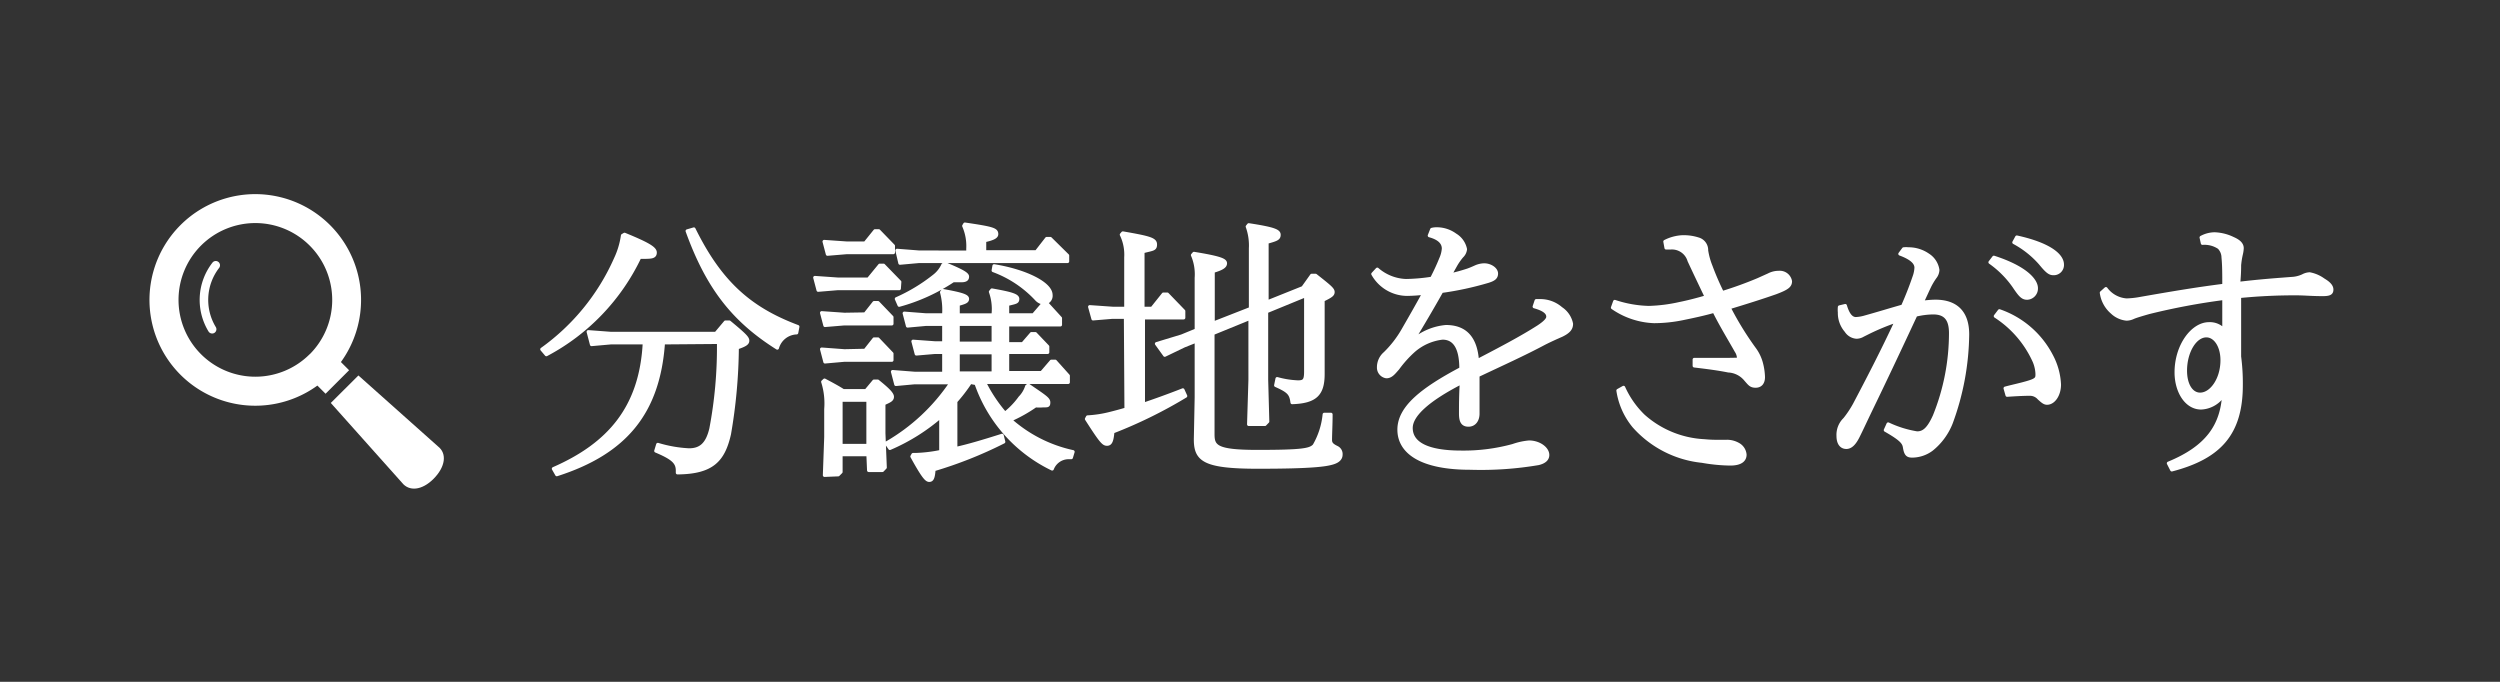
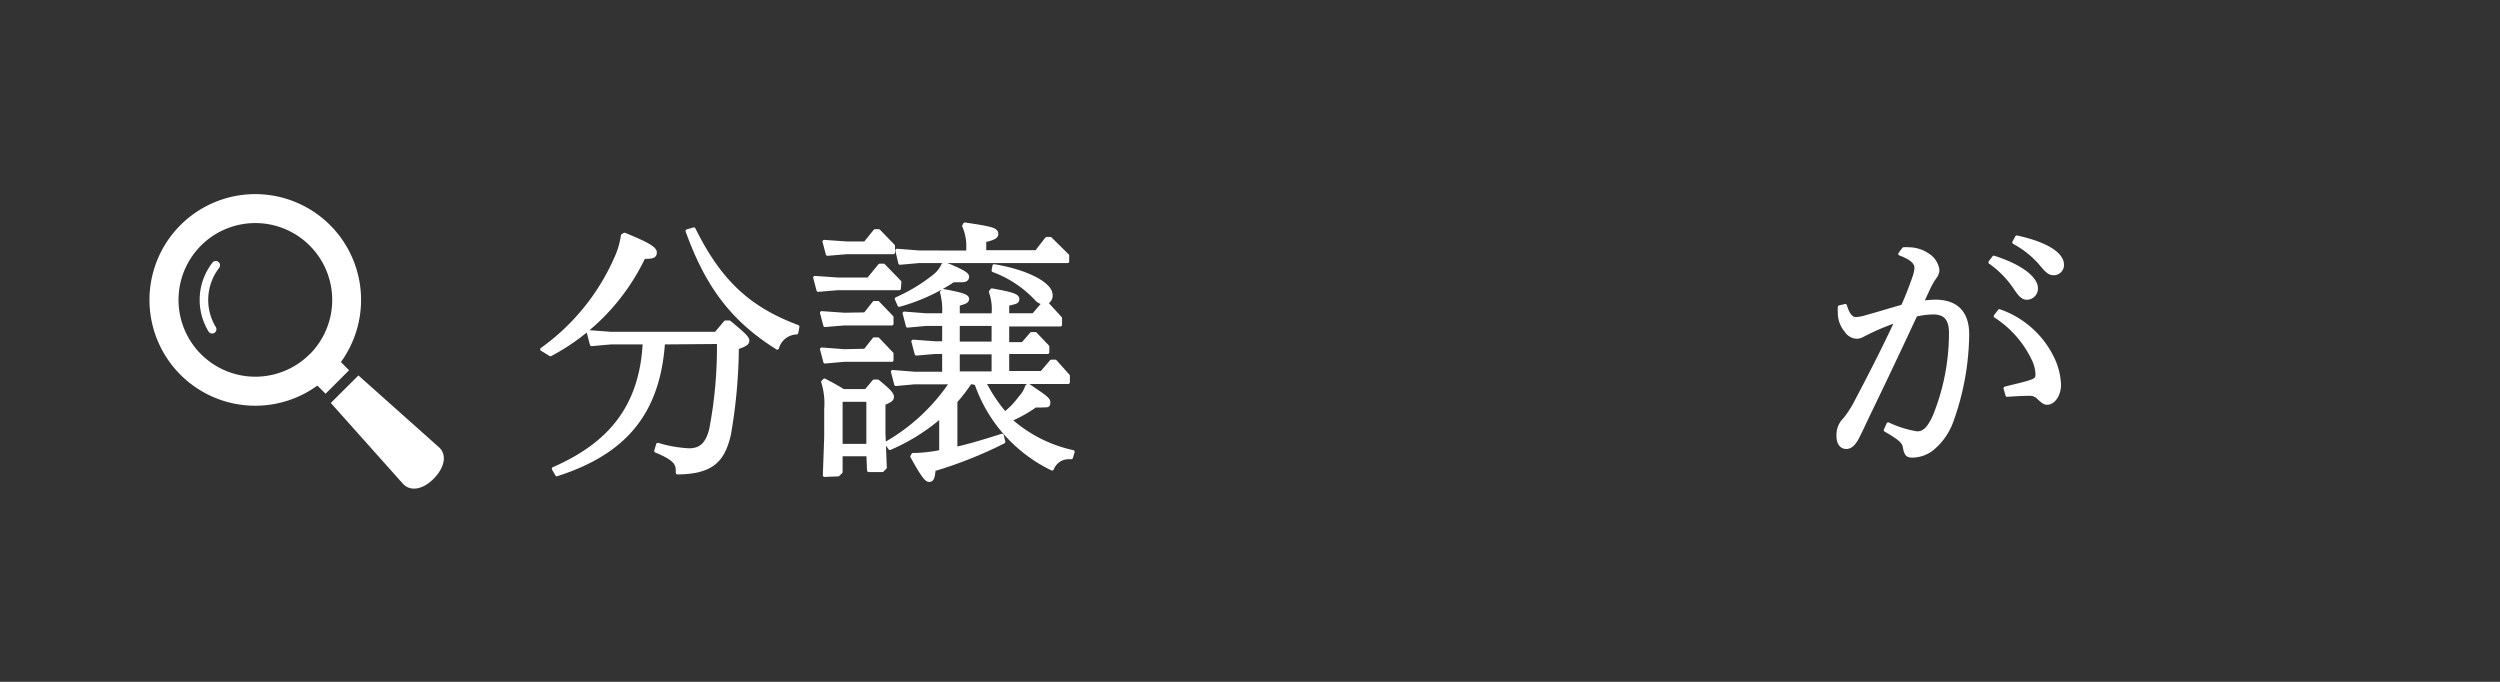
<svg xmlns="http://www.w3.org/2000/svg" viewBox="0 0 220 60">
  <rect x="0" y="0" width="220" height="60" fill="#333333" stroke="none" />
  <defs>
    <style>.cls-1{fill:none;}.cls-2,.cls-3{fill:#fff;}.cls-2{stroke:#fff;stroke-linecap:round;stroke-linejoin:round;stroke-width:0.3px;}</style>
  </defs>
  <title>btm_t02</title>
  <g id="レイヤー_2" data-name="レイヤー 2">
    <g id="レイヤー_1-2" data-name="レイヤー 1">
      <rect class="cls-1" width="220" height="60" />
-       <path class="cls-2" d="M47.69,30.74a19.47,19.47,0,0,0,6.48-7.95,7.2,7.2,0,0,0,.62-2.06l.17-.1c2,.82,2.69,1.21,2.69,1.59s-.29.41-1,.41h-.36a18.85,18.85,0,0,1-8.21,8.57Zm10.68-.58C57.94,36.33,55,39.84,49,41.76l-.29-.51c4.87-2.13,7.71-5.37,8-11.09H53.74l-1.68.15-.29-1.11,2,.15H63l.84-1h.34c1.37,1.13,1.61,1.39,1.61,1.63s-.22.38-.92.62a46.7,46.7,0,0,1-.69,7.59c-.53,2.35-1.54,3.38-4.56,3.41v-.19c0-.73-.43-1.11-1.9-1.73l.17-.56a11.37,11.37,0,0,0,2.74.48c1,0,1.61-.48,1.94-1.87a38.37,38.37,0,0,0,.67-7.61Zm2.69-10c2.3,4.66,4.89,7,9.14,8.59l-.1.53a1.83,1.83,0,0,0-1.7,1.34c-3.84-2.42-6.12-5.3-7.92-10.29Z" />
+       <path class="cls-2" d="M47.69,30.74a19.47,19.47,0,0,0,6.48-7.95,7.2,7.2,0,0,0,.62-2.06l.17-.1c2,.82,2.69,1.21,2.69,1.59s-.29.41-1,.41a18.85,18.85,0,0,1-8.21,8.57Zm10.68-.58C57.94,36.33,55,39.84,49,41.76l-.29-.51c4.87-2.13,7.71-5.37,8-11.09H53.74l-1.68.15-.29-1.11,2,.15H63l.84-1h.34c1.37,1.13,1.61,1.39,1.61,1.63s-.22.38-.92.62a46.7,46.7,0,0,1-.69,7.59c-.53,2.35-1.54,3.38-4.56,3.41v-.19c0-.73-.43-1.11-1.9-1.73l.17-.56a11.37,11.37,0,0,0,2.74.48c1,0,1.61-.48,1.94-1.87a38.37,38.37,0,0,0,.67-7.61Zm2.69-10c2.3,4.66,4.89,7,9.14,8.59l-.1.53a1.83,1.83,0,0,0-1.7,1.34c-3.84-2.42-6.12-5.3-7.92-10.29Z" />
      <path class="cls-2" d="M79.13,25.39H73.68L72,25.53l-.29-1.1,2,.14h2.71l1-1.22h.33l1.42,1.46Zm-3,2.25.79-1h.34l1.22,1.27v.58H74.28l-1.68.14-.29-1.1,2,.14Zm0,3.2.79-1h.34l1.22,1.28v.57H74.28l-1.68.15-.29-1.11,2,.15ZM76.39,40H74v1.53l-.24.24-1.2.05.12-3.36V36a6.3,6.3,0,0,0-.27-2.4l.15-.14c.62.33,1.13.6,1.65.93h2l.7-.84h.33c.8.65,1.28,1.08,1.28,1.37s-.29.38-.75.6v2.62l.12,3-.24.25-1.2,0ZM76.13,21.4,77,20.32h.33l1.28,1.32v.58H74.5l-1.68.14-.29-1.1,2,.14Zm.26,17.81v-4H74v4Zm9-5.57a14.37,14.37,0,0,1-1.29,1.68v4.16c1.08-.24,2.25-.58,4.08-1.16l.14.56a36.63,36.63,0,0,1-6.14,2.44c-.05.77-.17.94-.41.94s-.53-.31-1.51-2.09l.09-.16h.19a12.64,12.64,0,0,0,2.26-.27v-3.1a17.13,17.13,0,0,1-4.49,2.81L78,39a17.13,17.13,0,0,0,5.71-5.33H80.47l-1.63.15-.29-1.11,1.92.15h2.59V31h-.79l-1.63.14-.29-1.1,1.92.14h.79V28.53H81.5l-1.63.15-.29-1.11,1.92.15h1.56V27.6a6,6,0,0,0-.19-1.88l.1-.14c1.75.31,2.16.48,2.16.72s-.22.31-.82.48v.94h3.1V27.6a4.49,4.49,0,0,0-.24-1.92l.12-.15c1.63.29,2.26.46,2.26.77s-.17.29-.89.48v.94h2.28l.86-1h.34L93.31,28v.58H88.66v1.68H90l.77-.89h.34l1.08,1.13V31H88.66v1.8h3l.86-1h.34L94,33.07v.57H86.62a13.06,13.06,0,0,0,1.82,2.74A6.81,6.81,0,0,0,89.76,35a2.51,2.51,0,0,0,.6-1l.12-.1c1.46,1,1.8,1.2,1.8,1.51s-.09.29-.48.29a3.61,3.61,0,0,1-.67,0,12.92,12.92,0,0,1-2.23,1.25,12.16,12.16,0,0,0,5.52,2.81l-.15.5h-.21a1.55,1.55,0,0,0-1.47,1,13.09,13.09,0,0,1-6.69-7.52Zm-6.5-7.34a15.23,15.23,0,0,0,3.31-2,2.57,2.57,0,0,0,.79-1l.19-.07c1.52.62,1.95.89,1.95,1.11s-.12.35-.53.35c-.19,0-.41,0-.72,0a16.25,16.25,0,0,1-4.75,2.16Zm6.29-4.1v-.32a4.44,4.44,0,0,0-.36-2l.09-.15c2.43.36,2.79.46,2.79.87,0,.21-.2.38-1.06.57v1H91.2L92.11,21h.32l1.51,1.49V23H80.86l-1.66.15-.26-1.11,1.92.15Zm2.23,6.33h-3.1v1.68h3.1Zm0,2.5h-3.1v1.8h3.1Zm.07-7.63c2.69.43,5,1.53,5,2.56a.63.63,0,0,1-.61.7,1,1,0,0,1-.64-.31,9.85,9.85,0,0,0-3.82-2.55Z" />
-       <path class="cls-2" d="M99.05,27.91H97.87l-1.68.14L95.9,27l2,.14h1.18V22.65a4.07,4.07,0,0,0-.39-2l.12-.14c2.36.41,2.86.55,2.86,1s-.22.39-1.1.63v5h.81l1-1.25h.34l1.44,1.49v.58h-3.55v7.63c1-.34,2.13-.74,3.48-1.27l.24.53A40.92,40.92,0,0,1,97.92,38c-.07.81-.19,1.08-.5,1.08s-.51-.19-1.8-2.21l.09-.17a10.06,10.06,0,0,0,2-.31c.48-.12.93-.24,1.39-.38Zm11-.75v-5.3a4.9,4.9,0,0,0-.28-1.92l.12-.15c2.21.34,2.66.53,2.66.87s-.21.41-1.06.65v5.28l3.17-1.27.77-1.08h.34c1.27,1,1.53,1.22,1.53,1.46s-.19.36-.88.7v3.09l0,3.43c0,1.8-.69,2.43-2.71,2.5-.1-.77-.29-1-1.44-1.51l.12-.58a7.88,7.88,0,0,0,1.83.29c.57,0,.69-.17.69-.94V26l-3.46,1.42v6l.1,3.67-.24.25-1.42,0,.12-3.91V28l-3.28,1.34v8.88c0,1.08.31,1.52,3.93,1.52,4.06,0,4.64-.15,5-.53a6.77,6.77,0,0,0,.88-2.74l.58,0c0,.86-.05,1.72-.05,2.25,0,.31.15.46.58.67A.63.63,0,0,1,118,40c0,.31-.19.58-.76.74s-1.66.36-6.53.36-5.55-.65-5.5-2.61l.07-3.53V30l-1.08.43-1.7.82-.72-1,2.21-.67,1.29-.53V24.45a4.29,4.29,0,0,0-.33-2l.12-.14c2.32.38,2.76.58,2.76.86s-.29.46-1.08.7v4.58Z" />
-       <path class="cls-2" d="M126,20.2a1.7,1.7,0,0,1,.48-.05,2.75,2.75,0,0,1,1.58.53,1.9,1.9,0,0,1,.89,1.25,1,1,0,0,1-.31.62,5.38,5.38,0,0,0-.53.75l-.51.91c.63-.14,1.13-.29,1.56-.43.2-.07.44-.17.7-.29a2,2,0,0,1,.74-.17c.56,0,1.08.36,1.08.75s-.28.53-.71.67a27.63,27.63,0,0,1-4.11.89c-.82,1.46-1.73,3-2.5,4.27l0,.05a5.2,5.2,0,0,1,2.88-1.2c1.76,0,2.62,1.05,2.76,3,1.92-1,3.84-2,5.4-3,.72-.48.82-.72.82-.88,0-.36-.34-.65-1.2-.89l.17-.51h.29a2.77,2.77,0,0,1,1.89.68,2.12,2.12,0,0,1,.91,1.34c0,.38-.17.67-.84,1-.5.22-.93.41-1.51.7-1.87,1-3.82,1.87-5.88,2.85,0,1.23,0,2.33,0,3.36,0,.58-.31,1-.82,1s-.69-.31-.69-1,0-1.63.07-2.74c-3,1.54-4.44,2.89-4.44,4,0,1.37,1.44,2.14,4.41,2.14a16.46,16.46,0,0,0,4.56-.58,5.83,5.83,0,0,1,1.42-.31c.87,0,1.63.55,1.63,1.13,0,.38-.31.62-.81.74a30.29,30.29,0,0,1-6,.41c-4.39,0-6.26-1.44-6.26-3.38s2-3.53,5.45-5.36c0-2-.67-2.71-1.63-2.71a4.66,4.66,0,0,0-2.57,1.15A10,10,0,0,0,123,32.42c-.34.38-.58.72-1,.72a.8.8,0,0,1-.68-.82,1.6,1.6,0,0,1,.56-1.22,9.35,9.35,0,0,0,1.56-2c.72-1.25,1.32-2.3,1.87-3.31a13.94,13.94,0,0,1-1.49.1,3.47,3.47,0,0,1-3-1.78l.38-.41a4.07,4.07,0,0,0,2.52,1A16,16,0,0,0,126,24.5c.31-.6.58-1.18.79-1.71a2.67,2.67,0,0,0,.24-.91c0-.41-.24-.88-1.24-1.15Z" />
-       <path class="cls-2" d="M152.76,31.63c.17,0,.24-.05.24-.17a1.23,1.23,0,0,0-.21-.58c-.56-1-1.3-2.2-1.95-3.5-.91.26-1.85.46-2.78.65a12.78,12.78,0,0,1-2.5.26,6.85,6.85,0,0,1-3.65-1.22l.19-.53a10.2,10.2,0,0,0,3,.53,14,14,0,0,0,2.69-.34c.69-.14,1.46-.33,2.37-.6-.5-1.05-1-2.09-1.51-3.19A1.58,1.58,0,0,0,147,21.81h-.38l-.1-.55a3.77,3.77,0,0,1,1.49-.41,4.15,4.15,0,0,1,1.42.19,1,1,0,0,1,.74,1,6.24,6.24,0,0,0,.39,1.41,23.26,23.26,0,0,0,1,2.31,33.26,33.26,0,0,0,3.17-1.15l.91-.41a1.92,1.92,0,0,1,.91-.22.94.94,0,0,1,1,.77c0,.41-.28.62-1.29,1-1.37.48-2.76.91-4.11,1.32a27.39,27.39,0,0,0,2.26,3.67A3.7,3.7,0,0,1,155,32a5.33,5.33,0,0,1,.17,1.18c0,.5-.24.79-.67.79s-.53-.17-.89-.58a2.1,2.1,0,0,0-1.51-.76c-1-.2-2-.32-3-.44v-.55c.68,0,1.32,0,1.92,0,.41,0,.82,0,1.16,0Zm-9.89,2.47a8.11,8.11,0,0,0,1.75,2.5A8.69,8.69,0,0,0,150,38.8a10.14,10.14,0,0,0,1.18.05h.74a2,2,0,0,1,1.06.27,1.13,1.13,0,0,1,.57.89c0,.45-.33.81-1.29.81a15.17,15.17,0,0,1-2.47-.24,9.28,9.28,0,0,1-6-3.07,6.39,6.39,0,0,1-1.4-3.14Z" />
      <path class="cls-2" d="M167.52,21.91a2.17,2.17,0,0,1,.43,0,3,3,0,0,1,1.71.53,1.88,1.88,0,0,1,.86,1.32,1.09,1.09,0,0,1-.24.63,5.91,5.91,0,0,0-.46.76c-.19.39-.4.87-.69,1.47a9.24,9.24,0,0,1,1.17-.1c1.95,0,2.84,1.08,2.84,2.91a23.15,23.15,0,0,1-1.44,7.77A5.62,5.62,0,0,1,170,39.53a2.89,2.89,0,0,1-1.73.59c-.43,0-.57-.16-.67-.79-.07-.38-.29-.69-1.68-1.48l.24-.53a9.5,9.5,0,0,0,2.54.79c.56,0,1-.31,1.54-1.51a19.5,19.5,0,0,0,1.42-7.28c0-1.2-.44-1.8-1.54-1.8a6.85,6.85,0,0,0-1.54.2c-1.44,3.09-2.71,5.78-4,8.44-.48,1-.84,1.78-1.1,2.29s-.58.91-1,.91-.72-.32-.72-1a1.91,1.91,0,0,1,.58-1.47,9,9,0,0,0,.86-1.29c1.13-2.14,2.43-4.64,3.7-7.37a20.72,20.72,0,0,0-2.43,1l-.52.26a1.13,1.13,0,0,1-.58.17,1.18,1.18,0,0,1-.91-.55,2.38,2.38,0,0,1-.58-1.61,2.58,2.58,0,0,1,0-.48l.5-.12c.24.81.55,1.15.94,1.15a3.46,3.46,0,0,0,.84-.15c1.12-.31,2.11-.62,3.28-.95.48-1.08.8-1.95,1.06-2.72a2.72,2.72,0,0,0,.12-.67c0-.36-.26-.79-1.42-1.22Zm7.94.74c2.76.89,3.73,2,3.73,2.71a.84.84,0,0,1-.8.87c-.41,0-.62-.24-1.17-1.06a8.64,8.64,0,0,0-2.09-2.09Zm.49,4.71a8.13,8.13,0,0,1,4.56,3.93,5.93,5.93,0,0,1,.71,2.55c0,.91-.5,1.63-1.08,1.63-.23,0-.4-.15-.71-.43a1.05,1.05,0,0,0-.8-.36c-.19,0-.72,0-2,.09l-.17-.6c.7-.19,1.42-.33,2.12-.55s.69-.38.69-.72a3.19,3.19,0,0,0-.24-1.08,9.23,9.23,0,0,0-3.43-4Zm1.53-6.49c2.86.63,4,1.59,4,2.41a.75.75,0,0,1-.77.79c-.33,0-.55-.15-1.17-.91a8.35,8.35,0,0,0-2.31-1.83Z" />
-       <path class="cls-2" d="M193.71,20.9a2.53,2.53,0,0,1,1.17-.31,4,4,0,0,1,1.63.41c.53.23.79.5.79.84a2.81,2.81,0,0,1-.07.5,7,7,0,0,0-.16,1c0,.26,0,.77-.08,1.61,2-.24,3.51-.34,4.66-.43a2.64,2.64,0,0,0,1-.24,1.36,1.36,0,0,1,.6-.17,3,3,0,0,1,1.22.53c.44.26.72.53.72.84s-.16.43-.79.43c-1,0-1.61-.07-2.33-.07a48.88,48.88,0,0,0-5,.24c0,.91,0,1.77,0,2.64s0,1.73,0,2.66a18.28,18.28,0,0,1,.15,2.5c0,4.29-1.9,6.36-6.1,7.46l-.29-.57c3.46-1.42,4.71-3.36,4.87-6.08a2.46,2.46,0,0,1-2,1.2c-1.32,0-2.19-1.46-2.19-3.12,0-2.37,1.44-4.27,2.88-4.27a1.67,1.67,0,0,1,1.32.55v-2.8a58.73,58.73,0,0,0-6.6,1.24c-.7.2-1.1.32-1.37.43a1.44,1.44,0,0,1-.6.15,2.15,2.15,0,0,1-1.27-.58,2.74,2.74,0,0,1-.94-1.73l.39-.35a2.46,2.46,0,0,0,1.82,1,7.62,7.62,0,0,0,1.25-.14c2.64-.46,4.85-.84,7.32-1.15,0-1,0-1.78-.07-2.47a1.27,1.27,0,0,0-.36-.87,2.3,2.3,0,0,0-1.46-.38Zm-.1,13.8c1,0,1.94-1.34,1.94-3,0-1.27-.62-2.16-1.39-2.16-1,0-1.85,1.42-1.85,3.08C192.31,33.86,192.84,34.7,193.61,34.7Z" />
      <path class="cls-3" d="M30,31.86a9.31,9.31,0,1,0-2.07,2.07l.72.72,2.07-2.07Zm-2.75-.69a6.76,6.76,0,1,1,0-9.56A6.76,6.76,0,0,1,27.26,31.17Z" />
      <path class="cls-3" d="M18.69,23.12a5.34,5.34,0,0,0-.34,6.05.37.37,0,1,0,.64-.39h0a4.61,4.61,0,0,1,.29-5.2.38.38,0,0,0-.06-.53A.37.37,0,0,0,18.69,23.12Z" />
      <path class="cls-3" d="M38.54,39.28l-7-6.24-2.43,2.42,6.25,7c.63.82,1.78.7,2.8-.33S39.37,39.92,38.54,39.28Z" />
    </g>
  </g>
</svg>